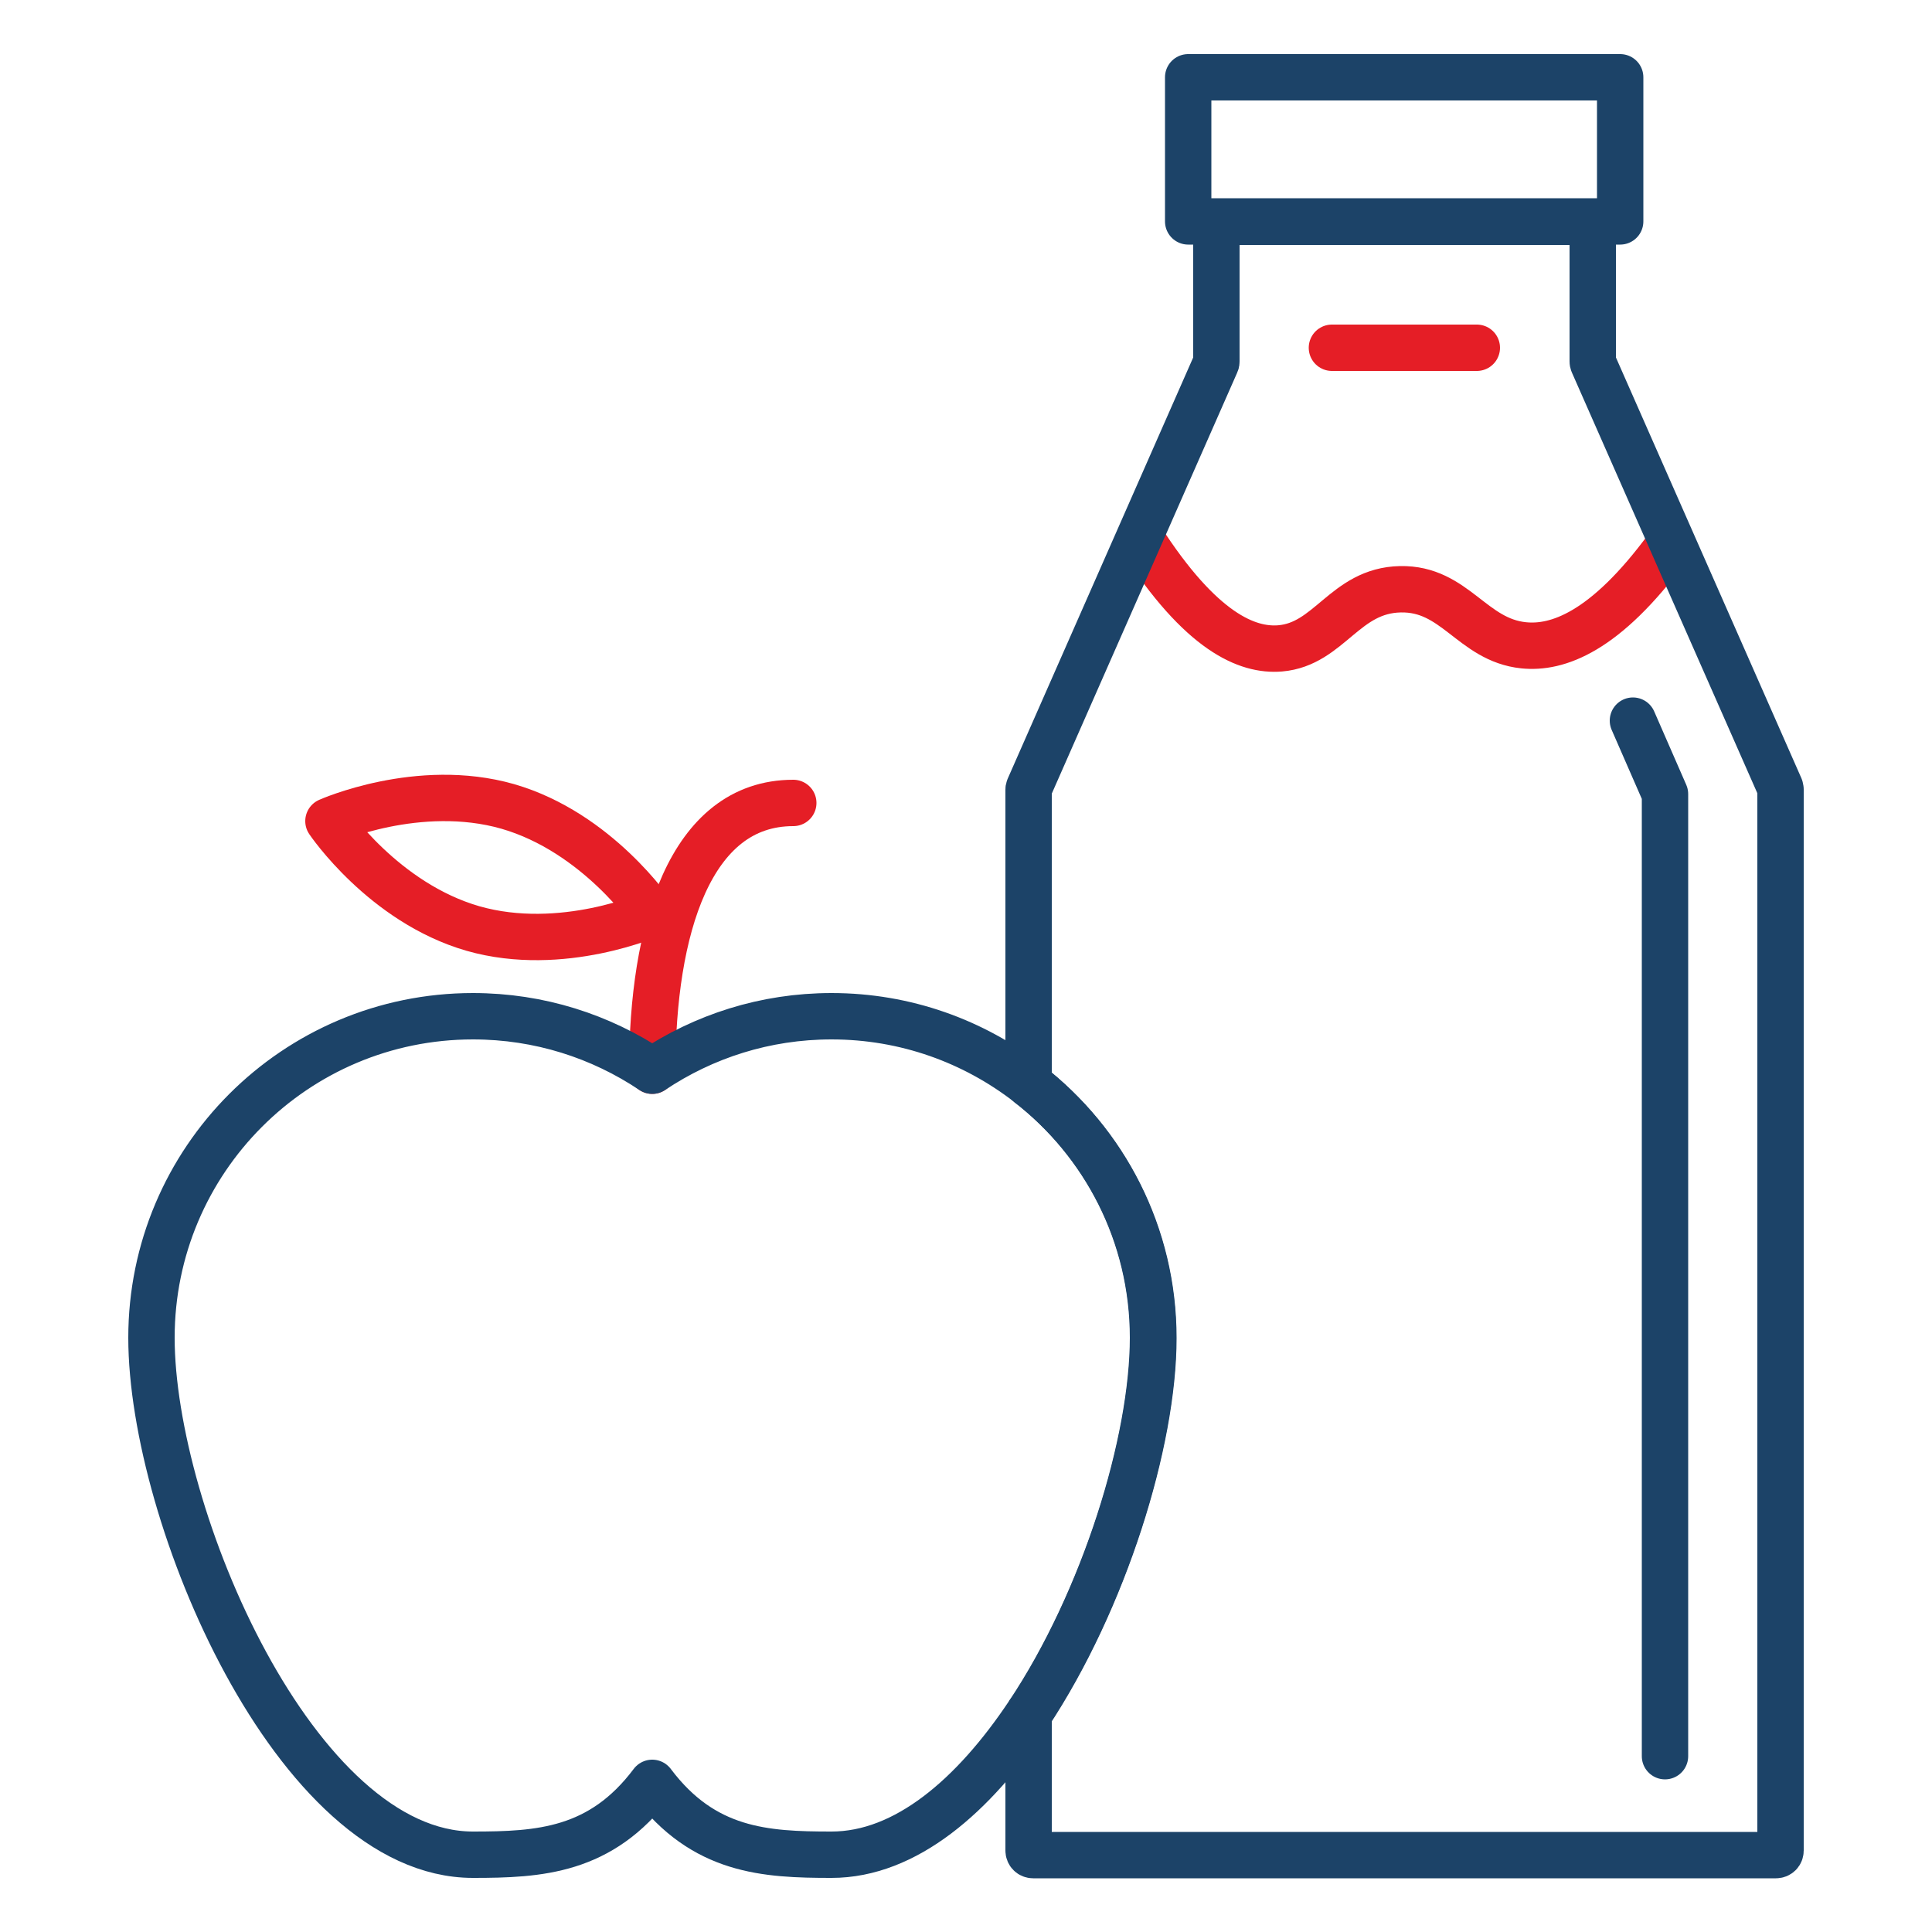
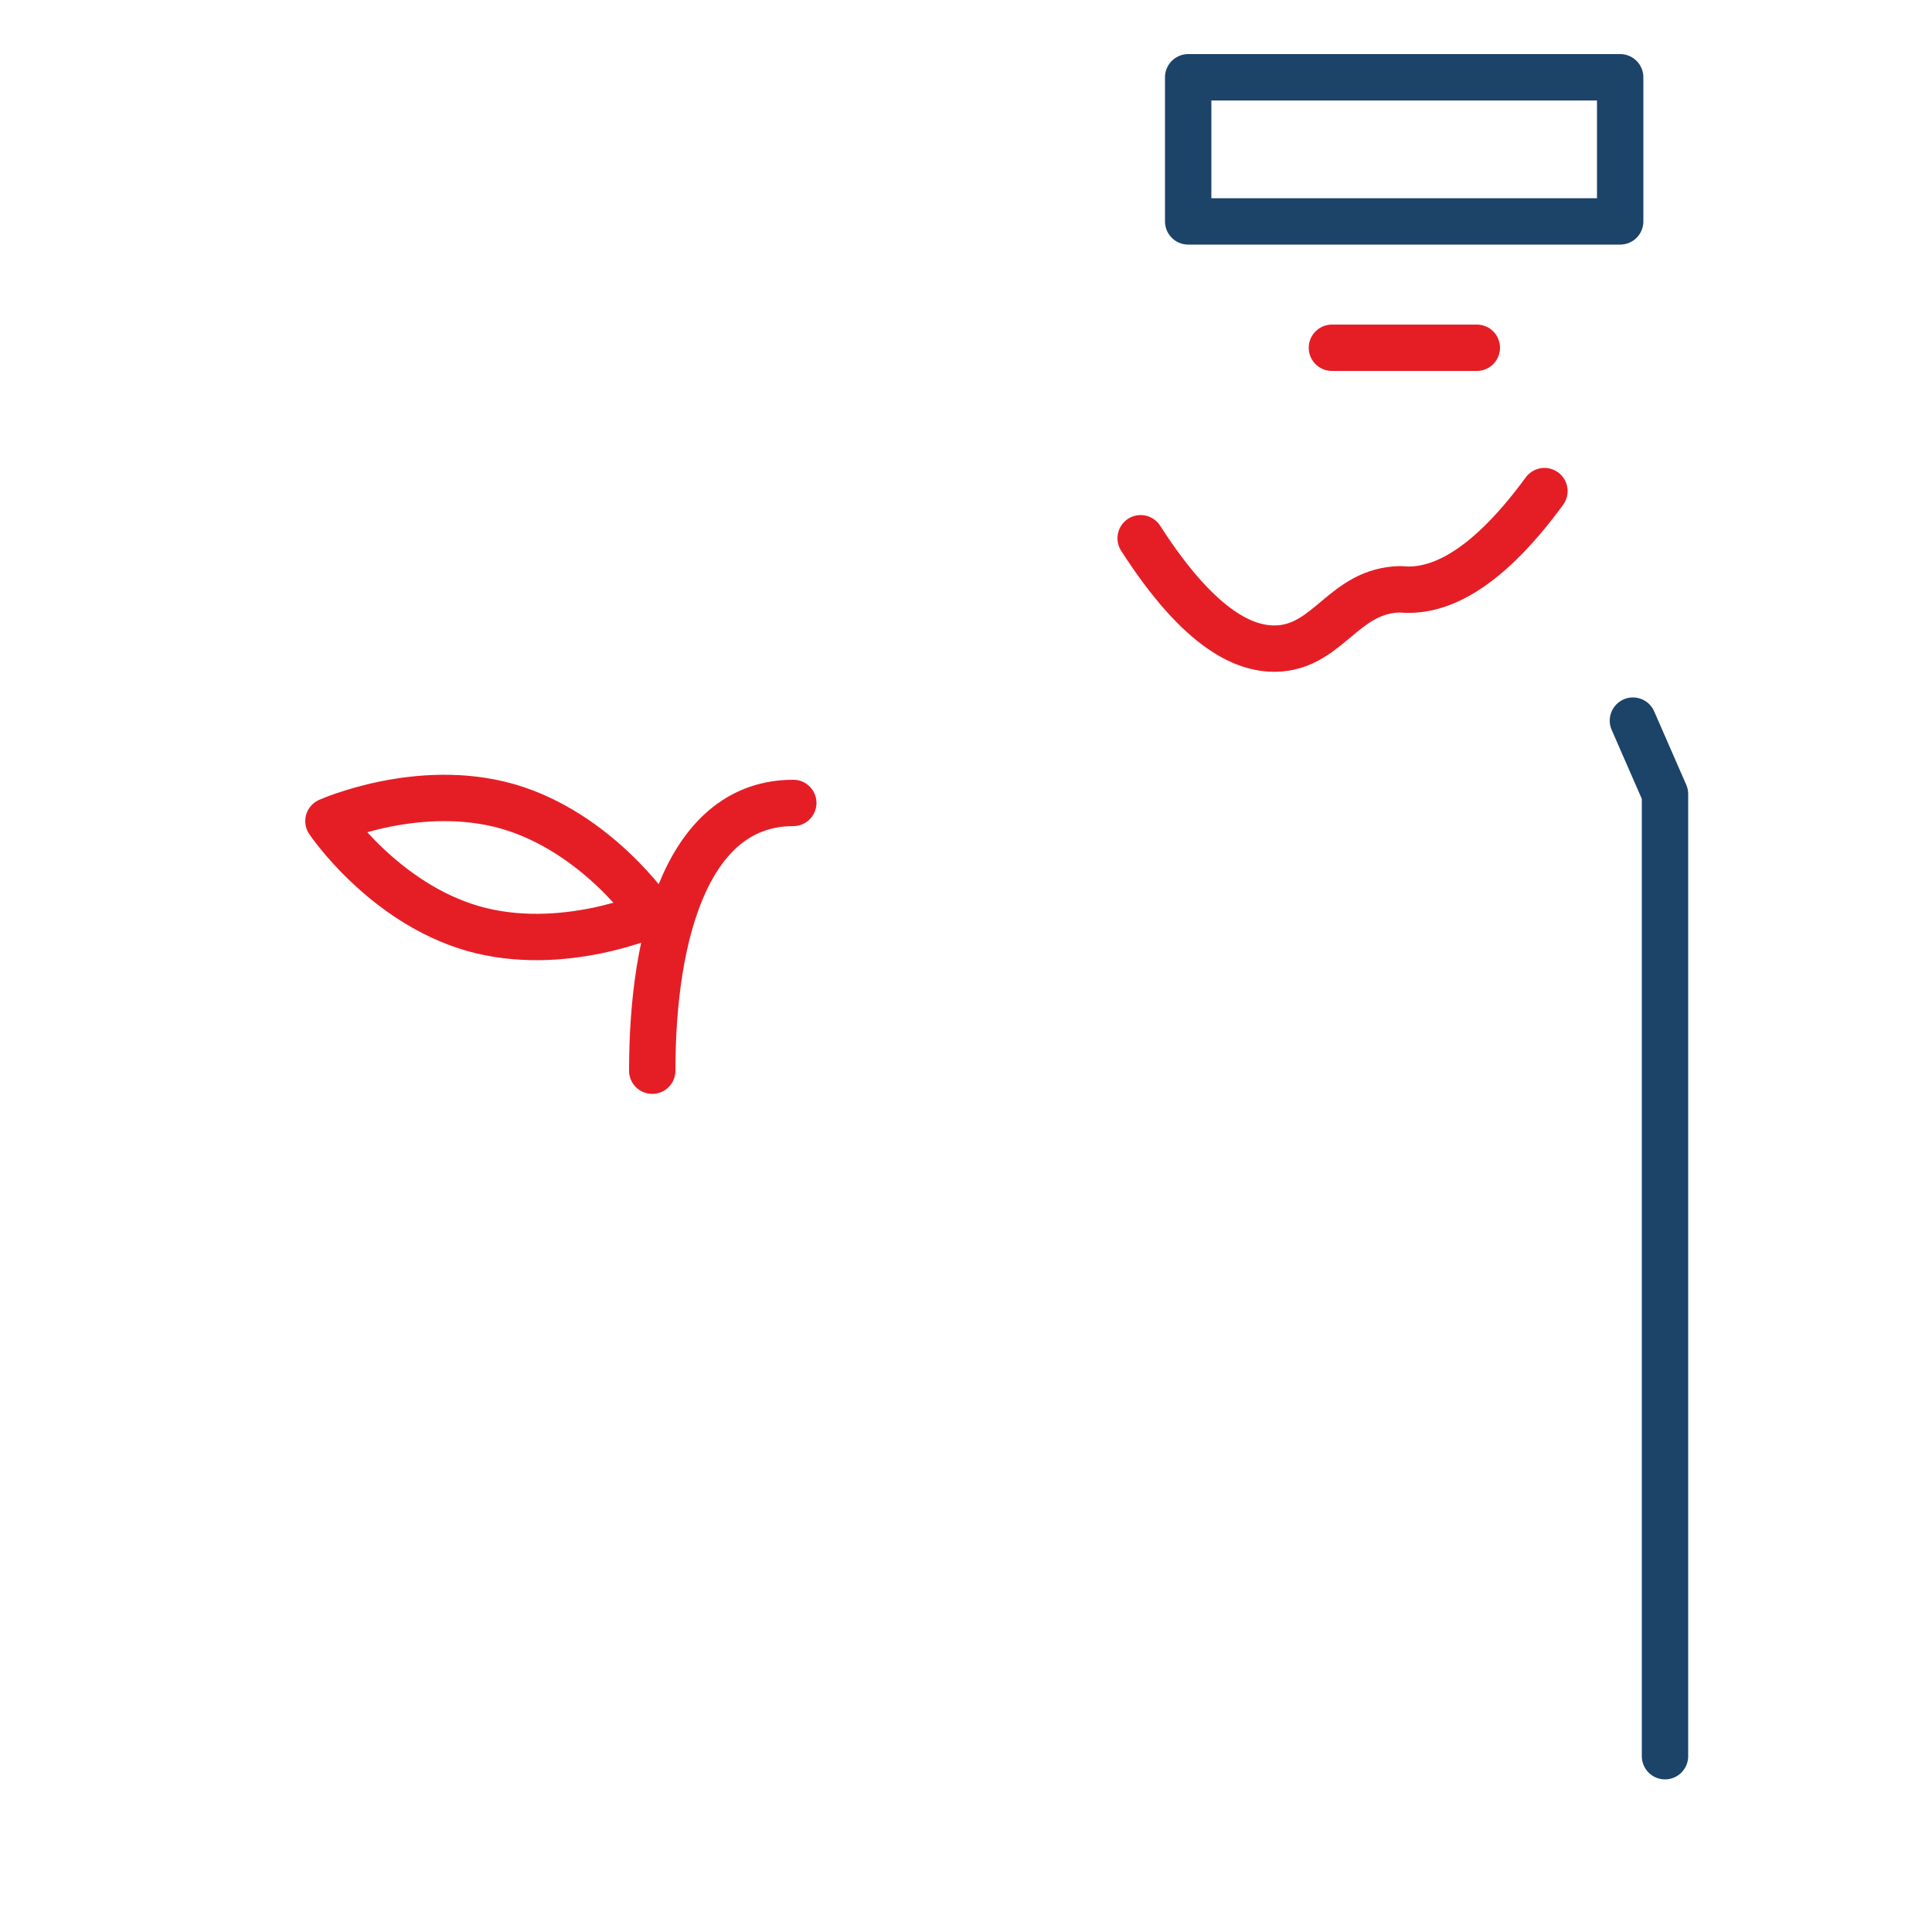
<svg xmlns="http://www.w3.org/2000/svg" version="1.1" id="Layer_1" x="0px" y="0px" viewBox="0 0 500 500" style="enable-background:new 0 0 500 500;" xml:space="preserve">
  <style type="text/css"> .st0{fill:none;stroke:#1C4368;stroke-width:16.313;stroke-linecap:round;stroke-linejoin:round;stroke-miterlimit:10;} .st1{fill:none;stroke:#1C4368;stroke-width:12;stroke-linejoin:round;stroke-miterlimit:10;} .st2{fill:none;stroke:#E51E26;stroke-width:12;stroke-linejoin:round;stroke-miterlimit:10;} .st3{fill:#FFFFFF;stroke:#1C4368;stroke-width:12;stroke-linejoin:round;stroke-miterlimit:10;} .st4{fill:none;stroke:#1C4368;stroke-width:12;stroke-linecap:round;stroke-linejoin:round;stroke-miterlimit:10;} .st5{fill:none;stroke:#E51E26;stroke-width:16.313;stroke-linecap:round;stroke-linejoin:round;stroke-miterlimit:10;} .st6{fill:#E51E26;stroke:#E51E26;stroke-miterlimit:10;} .st7{fill:#39BCAA;stroke:#1C4368;stroke-width:1.185;stroke-miterlimit:10;} .st8{fill:#1C4368;stroke:#1C4368;stroke-width:1.185;stroke-miterlimit:10;} .st9{fill:#1C4368;stroke:#1C4368;stroke-width:2;stroke-miterlimit:10;} .st10{fill:#E51E26;} .st11{fill:#1C4368;} .st12{fill:none;stroke:#E51E26;stroke-width:12;stroke-linecap:round;stroke-linejoin:round;stroke-miterlimit:10;} .st13{fill:none;stroke:#E51E26;stroke-width:11.183;stroke-linecap:round;stroke-linejoin:round;stroke-miterlimit:10;} </style>
-   <path class="st12" d="M295.2,139.3c15.6,24.3,27.6,29.2,36.1,28.5c12.8-1.1,16.7-15,31.1-15.3c14.2-0.3,18.5,13.1,31.9,14.5 c8.7,0.9,21.1-3.3,37.3-25.4" />
+   <path class="st12" d="M295.2,139.3c15.6,24.3,27.6,29.2,36.1,28.5c12.8-1.1,16.7-15,31.1-15.3c8.7,0.9,21.1-3.3,37.3-25.4" />
  <rect x="307.5" y="20" class="st1" width="111.8" height="37.3" />
  <line class="st12" x1="344.7" y1="90" x2="382.2" y2="90" />
  <polyline class="st4" points="422.6,186.5 430.9,205.5 430.9,454.5 " />
  <path class="st12" d="M168.8,277.1c0-36.4,9.7-69.3,36.5-69.3" />
  <path class="st12" d="M168.8,236.5c0,0-23.3,10.4-46.4,3.8C99.2,233.6,85,212.5,85,212.5s23.3-10.4,46.4-3.8 C154.6,215.4,168.8,236.5,168.8,236.5z" />
  <g>
-     <path class="st1" d="M460.7,203.8L412.3,94c-0.1-0.2-0.1-0.3-0.1-0.5V58.6c0-0.7-0.5-1.2-1.2-1.2h-80.2l0,0H316 c-0.7,0-1.2,0.5-1.2,1.2v34.9c0,0.2,0,0.3-0.1,0.5l-48.4,109.9c-0.1,0.2-0.1,0.3-0.1,0.5v76.1c19.7,15.2,32.3,39,32.3,65.8 s-12.7,67.8-32.3,97.4v35.2c0,0.7,0.5,1.2,1.2,1.2h192.2c0.7,0,1.2-0.5,1.2-1.2V204.3C460.8,204.2,460.7,204,460.7,203.8z" />
-     <path class="st4" d="M266.1,280.4C252,269.5,234.4,263,215.2,263c-17.2,0-33.1,5.2-46.4,14.1c-13.3-8.9-29.2-14.1-46.4-14.1 c-46,0-83.2,37.3-83.2,83.2c0,46,37.3,133.8,83.2,133.8c17.2,0,33.1-0.9,46.4-18.6c13.3,17.7,29.2,18.6,46.4,18.6 c19.2,0,36.8-15.3,50.9-36.4" />
-     <path class="st1" d="M266.1,443.6c19.7-29.5,32.3-70.6,32.3-97.4s-12.7-50.6-32.3-65.8" />
-   </g>
+     </g>
</svg>